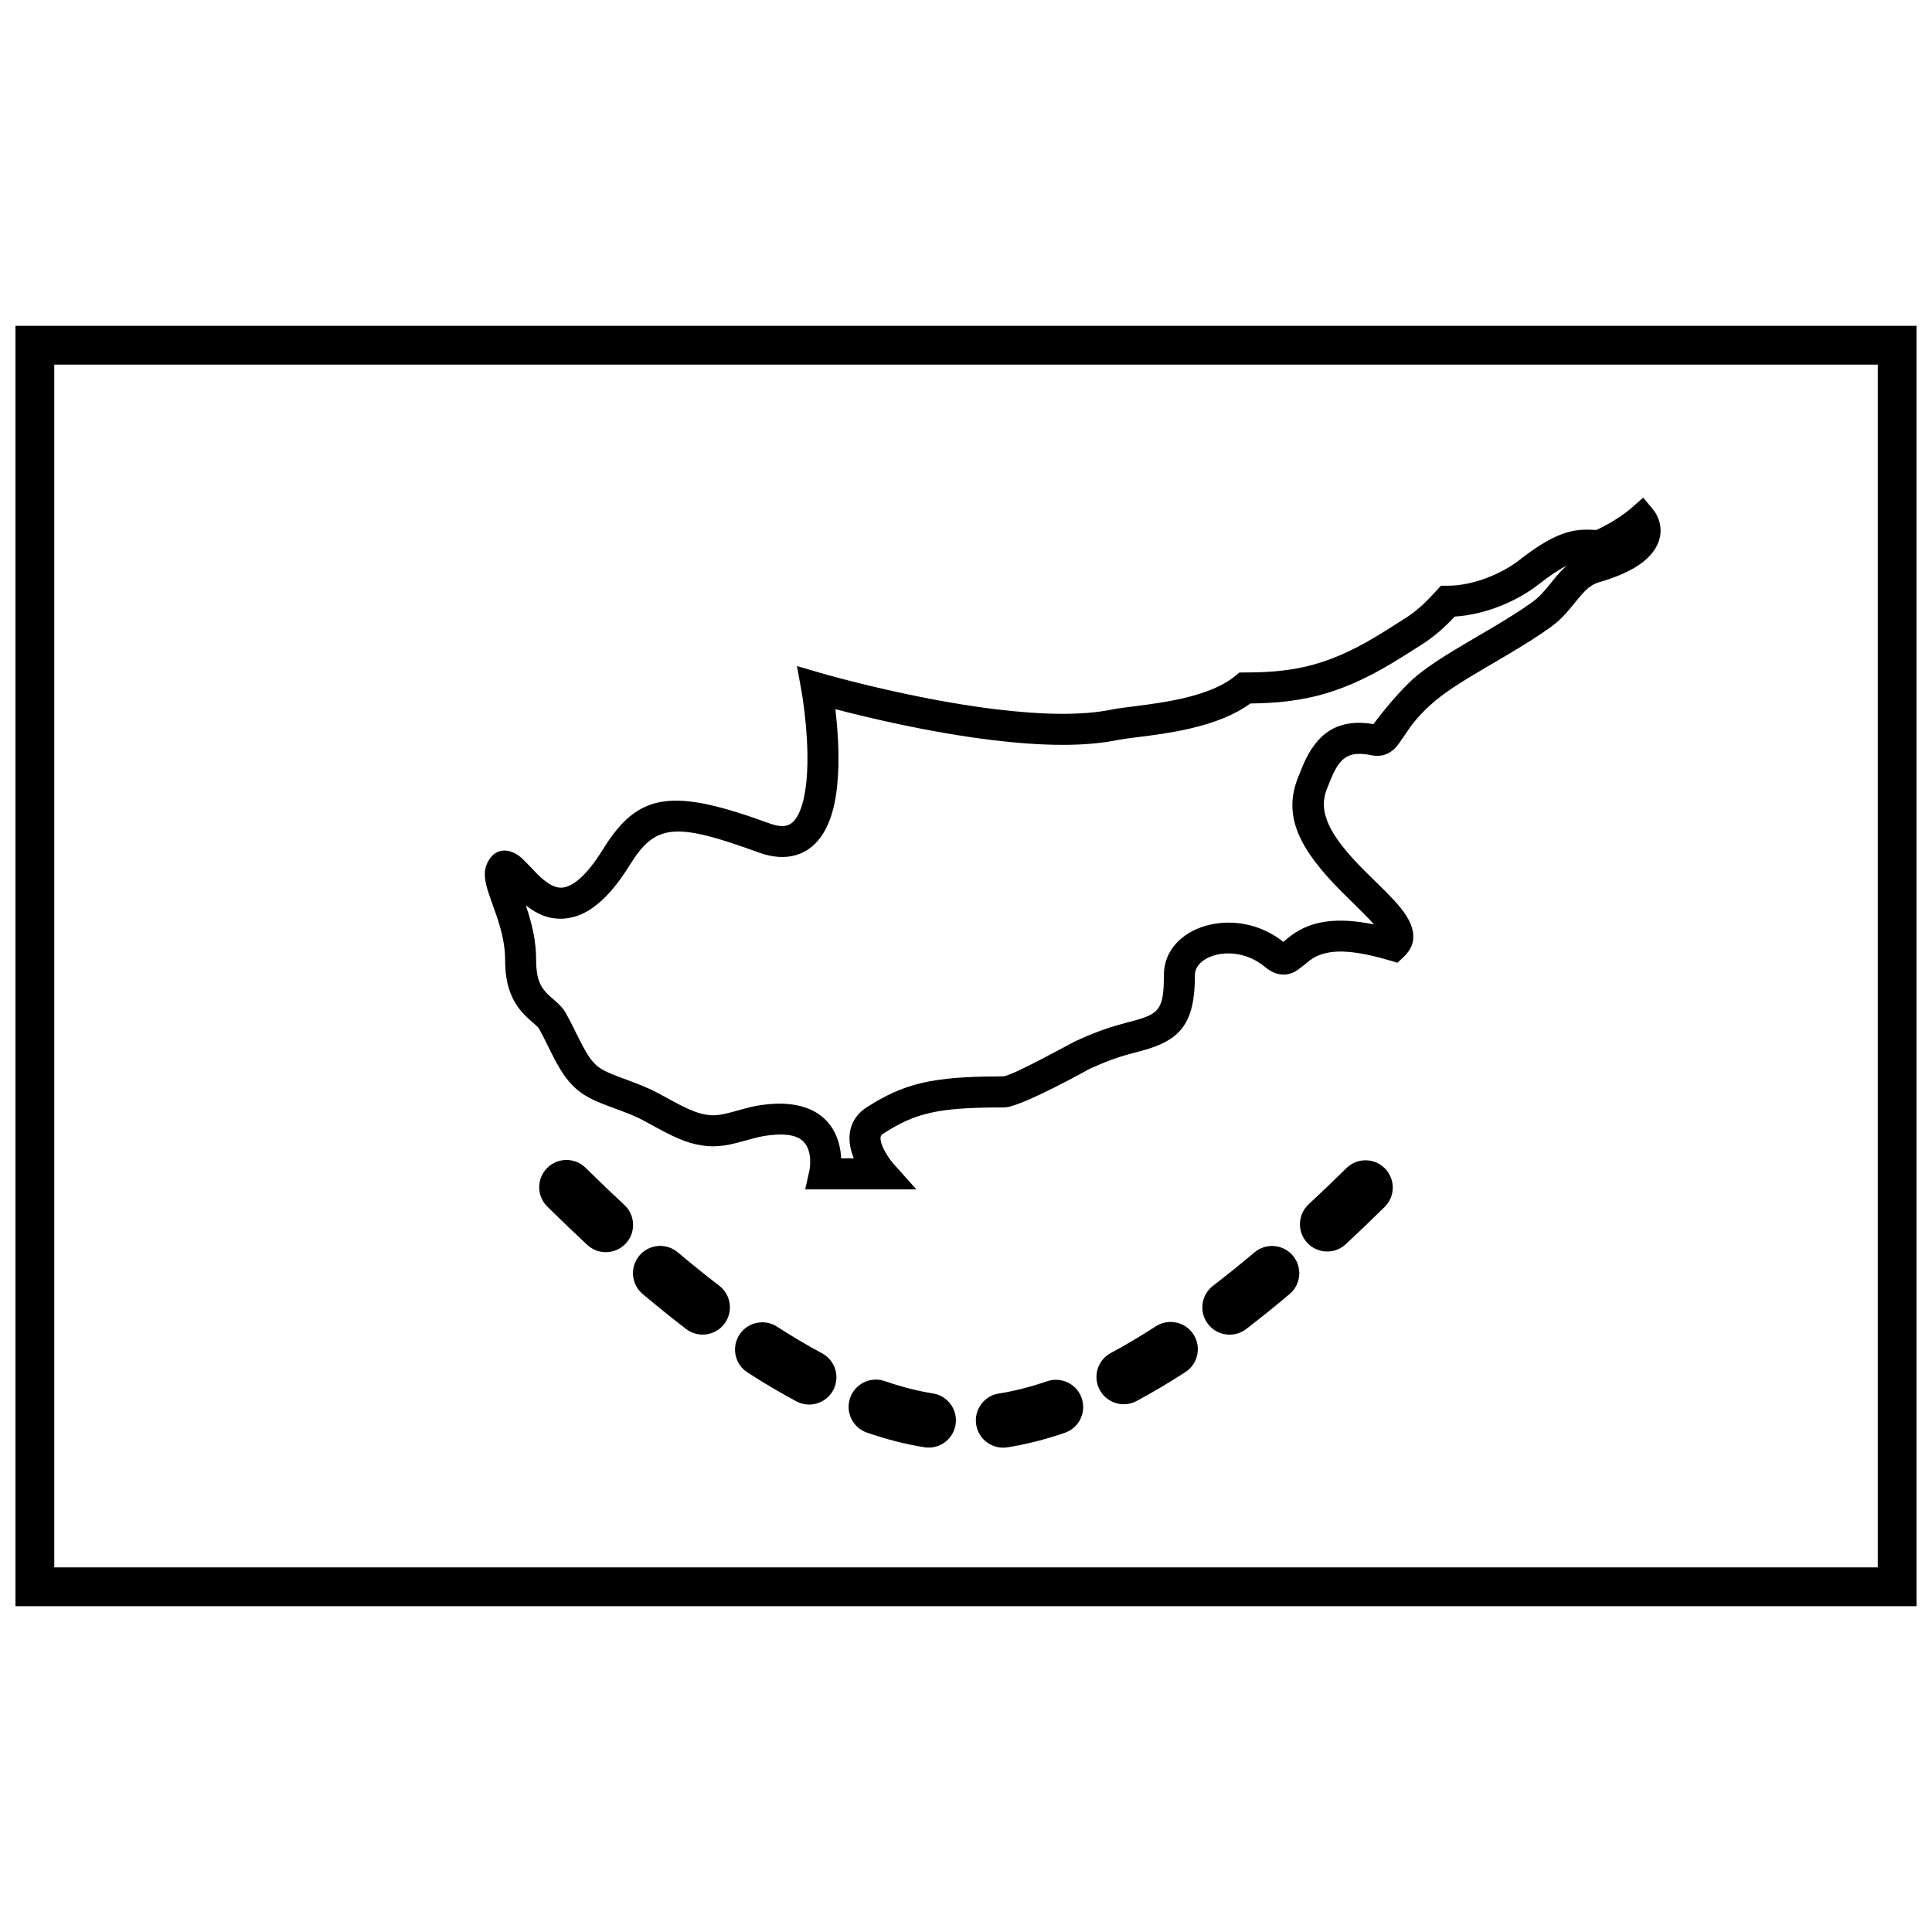
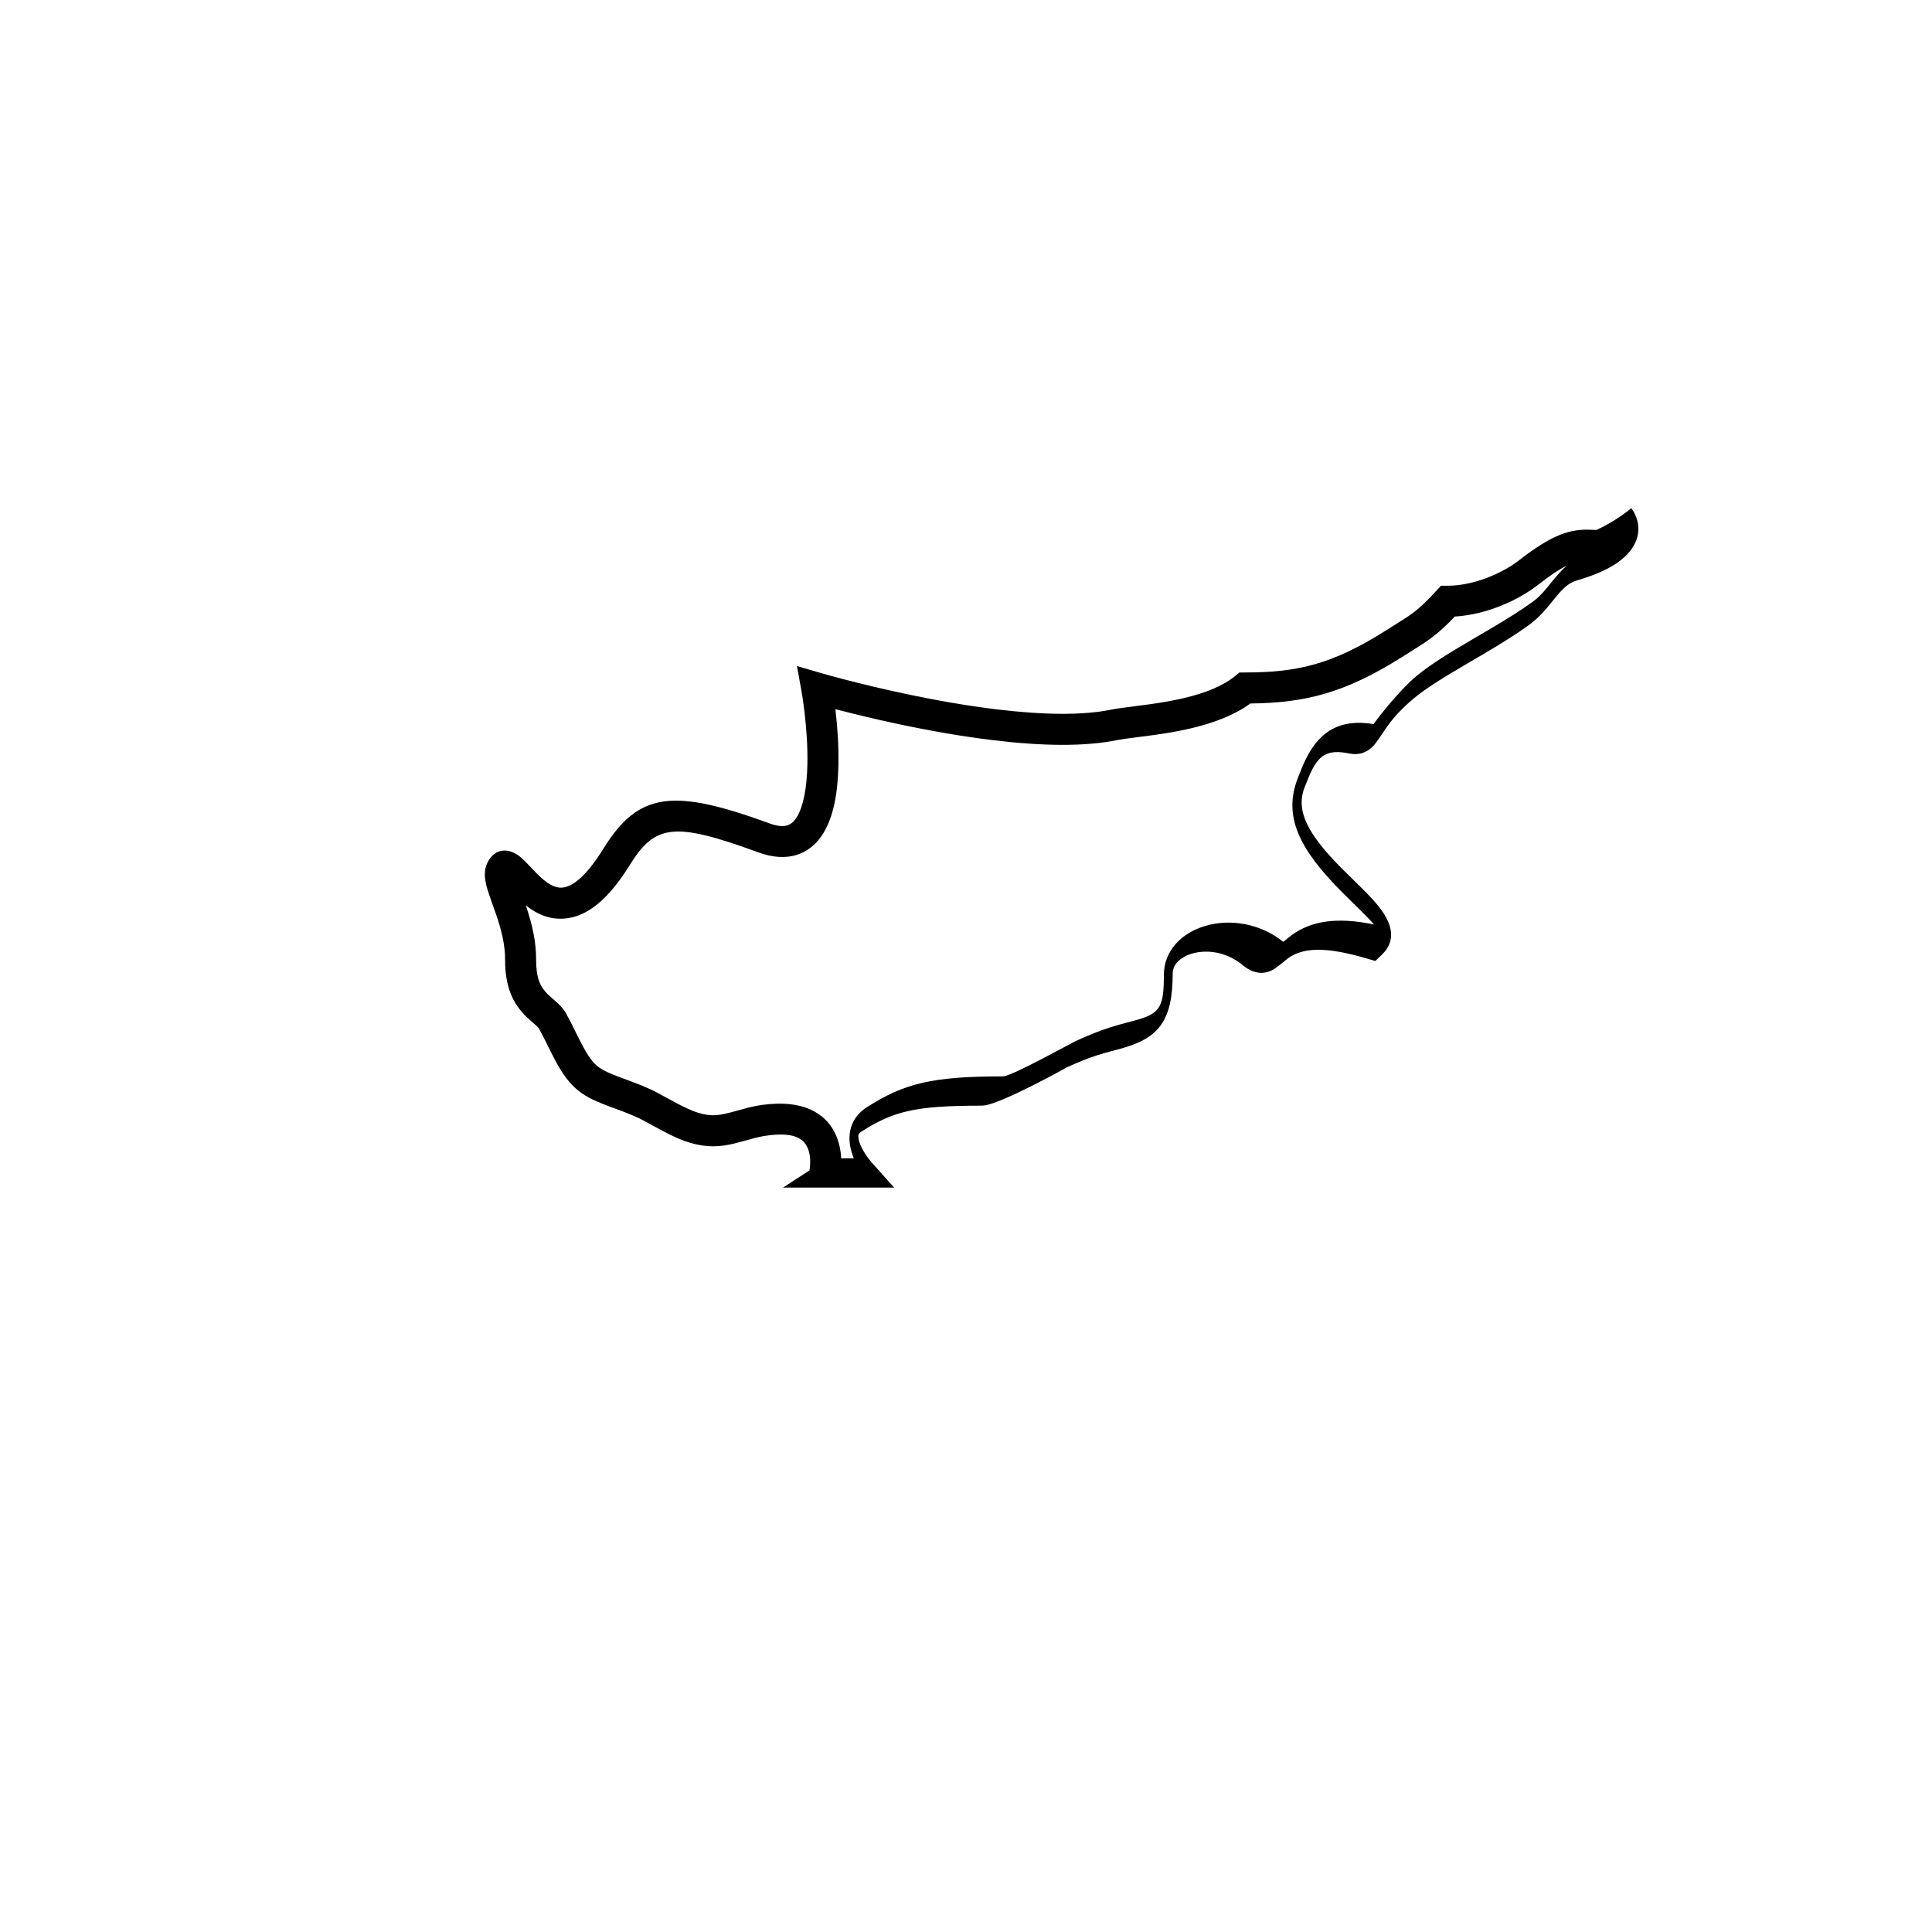
<svg xmlns="http://www.w3.org/2000/svg" width="800px" height="800px" version="1.1" viewBox="144 144 512 512">
  <defs>
    <clipPath id="a">
      <path d="m148.09 230h503.81v340h-503.81z" />
    </clipPath>
  </defs>
  <g clip-path="url(#a)">
-     <path d="m158.38 240.63v318.74h483.25v-318.74zm493.53-10.281v339.3h-503.81v-339.3z" />
-   </g>
-   <path d="m289.05 463.77c-2.84-2.801-2.875-7.371-0.074-10.215 2.801-2.84 7.371-2.871 10.215-0.074 3.477 3.43 6.902 6.711 10.277 9.848 2.922 2.715 3.09 7.285 0.375 10.207-2.719 2.922-7.285 3.086-10.207 0.371-3.481-3.234-7.012-6.613-10.586-10.137zm25.262 23.152c-3.051-2.57-3.441-7.125-0.871-10.176 2.57-3.051 7.129-3.438 10.18-0.867 3.731 3.144 7.394 6.094 10.988 8.852 3.164 2.43 3.762 6.961 1.336 10.129-2.43 3.164-6.961 3.762-10.129 1.332-3.773-2.894-7.606-5.984-11.504-9.27zm27.781 20.793c4.402 2.844 8.719 5.394 12.945 7.652 3.519 1.883 7.894 0.555 9.773-2.965 1.879-3.516 0.555-7.894-2.965-9.773-3.867-2.066-7.84-4.418-11.918-7.051-3.352-2.164-7.824-1.199-9.988 2.152-2.16 3.348-1.199 7.82 2.152 9.984zm31.66 15.945c5.215 1.797 10.285 3.094 15.219 3.879 3.938 0.625 7.641-2.062 8.266-6 0.629-3.938-2.059-7.641-5.996-8.266-4.078-0.648-8.336-1.738-12.773-3.269-3.773-1.301-7.883 0.703-9.184 4.473-1.301 3.769 0.699 7.883 4.469 9.184zm37.199 3.902c4.938-0.773 10.012-2.059 15.227-3.852 3.773-1.297 5.781-5.402 4.484-9.176-1.293-3.773-5.402-5.781-9.176-4.484-4.438 1.523-8.695 2.602-12.773 3.242-3.941 0.617-6.633 4.312-6.016 8.254 0.621 3.941 4.316 6.633 8.254 6.016zm34.254-12.277c4.223-2.266 8.535-4.82 12.934-7.668 3.348-2.164 4.309-6.637 2.141-9.984-2.164-3.352-6.637-4.309-9.984-2.141-4.078 2.633-8.047 4.988-11.914 7.062-3.516 1.883-4.84 6.262-2.953 9.777 1.883 3.512 6.262 4.836 9.777 2.953zm29.039-19.074c3.773-2.894 7.609-5.984 11.508-9.27 3.051-2.57 3.441-7.125 0.871-10.176s-7.129-3.441-10.18-0.871c-3.731 3.144-7.394 6.098-10.988 8.855-3.164 2.426-3.762 6.961-1.336 10.125 2.426 3.164 6.961 3.762 10.125 1.336zm26.398-22.48c3.387-3.152 6.82-6.445 10.301-9.871 2.84-2.801 2.875-7.371 0.074-10.215-2.797-2.84-7.371-2.875-10.211-0.074-3.383 3.332-6.715 6.527-10.004 9.582-2.918 2.719-3.086 7.289-0.367 10.207 2.715 2.922 7.285 3.086 10.207 0.371z" />
-   <path d="m370.27 450.97c-0.465-1.129-0.801-2.262-0.988-3.402-0.668-4.055 0.73-7.762 4.43-10.133 9.77-6.254 17.137-8.18 35.797-8.18 0.199 0 0.199 0 0.402-0.012 2.445-0.18 17.879-8.742 18.859-9.203 2.273-1.066 4.598-2.047 7.031-2.953 1.508-0.559 3.012-1.039 4.719-1.516 0.973-0.277 4.066-1.094 3.969-1.066 6.797-1.84 7.949-3.207 7.949-12.129 0-12.973 19.008-18.852 31.652-8.777 0.703-0.578 1.715-1.418 2.227-1.789 5.086-3.695 11.754-4.887 21.816-2.816-0.797-0.922-1.816-1.984-3.172-3.336-0.445-0.441-4.18-4.094-5.336-5.258-11.246-11.316-15.77-20.066-11.605-30.426 0.625-1.586 0.996-2.516 1.387-3.418 3.57-8.176 9.047-12.246 18.605-10.672 1.844-2.59 7.215-9.289 11.363-12.73 0.426-0.352 0.875-0.707 1.34-1.066 2.281-1.754 4.984-3.551 8.492-5.684 1.355-0.824 2.773-1.668 4.699-2.797 2.394-1.402 3.695-2.164 4.793-2.812 5.016-2.961 8.422-5.109 11.473-7.309 1.332-0.961 2.457-2.098 3.965-3.93 0.301-0.367 0.664-0.816 1.359-1.676 1.301-1.598 2.465-2.891 3.641-3.949-1.973 0.969-4.344 2.559-7.578 5.078-5.328 4.148-13.719 7.883-22.031 8.379-2.059 2.18-3.781 3.773-5.562 5.168-0.809 0.629-1.641 1.227-2.57 1.855-1.23 0.824-8.312 5.254-5.969 3.777-15.152 9.547-25.699 12.086-40.074 12.238-4.137 3.023-9.48 5.129-15.988 6.641-2.981 0.691-6.07 1.23-9.664 1.73-1.59 0.223-6.684 0.863-7.598 0.992-0.863 0.125-1.527 0.234-2.047 0.34-8.555 1.742-19.75 1.617-33.039 0.004-8.016-0.973-16.52-2.457-25.23-4.312-5.676-1.211-11.102-2.512-16.094-3.809-0.102-0.027-0.203-0.051-0.305-0.078 0.586 5.012 0.898 10.059 0.797 14.816-0.156 7.492-1.309 13.562-3.883 17.867-3.586 6-9.715 8.043-17.262 5.289-22.227-8.113-27.387-7.586-34.133 3.312-5.664 9.148-11.344 13.785-17.387 14.211-3.789 0.27-6.996-0.996-10.176-3.5 1.805 5.309 2.734 9.695 2.734 14.508 0 4.715 1.039 7.09 3.211 9.176 0.438 0.422 2.152 1.895 2.449 2.172 0.961 0.887 1.672 1.715 2.238 2.723 0.43 0.766 0.855 1.566 1.312 2.461 0.48 0.941 2.168 4.352 1.977 3.973 1.969 3.949 3.242 5.965 4.754 7.336 1.172 1.066 2.832 1.91 5.992 3.098 0.453 0.172 3.012 1.113 3.789 1.406 1.609 0.609 2.969 1.168 4.309 1.781 1.559 0.711 1.785 0.832 5.746 3.004 4.856 2.66 7.539 3.75 10.445 3.965 0.461 0.035 0.949 0.031 1.469-0.008 1.488-0.109 2.707-0.391 5.984-1.301 2.809-0.781 4.281-1.137 6.117-1.398 11.207-1.586 18.098 2.328 20.332 9.832 0.43 1.438 0.652 2.887 0.719 4.312zm-11.758 3.203c0.012-0.047 0.043-0.23 0.082-0.523 0.203-1.52 0.16-3.191-0.273-4.644-1.016-3.406-3.949-5.074-11.297-4.035-1.371 0.195-2.59 0.488-5.066 1.176-3.824 1.066-5.348 1.418-7.578 1.582-0.91 0.07-1.805 0.074-2.684 0.008-4.438-0.328-7.953-1.754-13.793-4.957-3.707-2.031-3.922-2.148-5.207-2.734-1.16-0.527-2.359-1.02-3.812-1.57-0.727-0.277-3.273-1.211-3.769-1.398-4.066-1.531-6.473-2.754-8.621-4.707-2.496-2.266-4.18-4.93-6.586-9.754 0.164 0.332-1.488-3.016-1.941-3.898-0.414-0.809-0.793-1.52-1.168-2.191-0.07-0.125-0.262-0.348-0.645-0.699-0.125-0.117-1.922-1.66-2.566-2.285-3.762-3.617-5.731-8.121-5.731-15.102 0-3.875-0.812-7.562-2.453-12.305 0.246 0.711-1.867-5.172-2.258-6.527-0.832-2.883-0.977-5.035 0.098-7.133 2.051-4.012 5.879-3.734 8.805-1.258 0.898 0.766 4.09 4.168 4.262 4.34 2.648 2.644 4.695 3.809 6.629 3.672 2.883-0.203 6.562-3.207 10.973-10.336 9.324-15.062 18.5-16 43.949-6.711 3.898 1.422 5.856 0.77 7.383-1.785 1.672-2.797 2.59-7.633 2.719-13.816 0.094-4.441-0.211-9.25-0.781-14.027-0.301-2.512-0.602-4.434-0.793-5.492l-1.195-6.555 6.394 1.867c1.133 0.332 3.254 0.922 6.176 1.68 4.879 1.27 10.188 2.539 15.742 3.723 8.484 1.812 16.754 3.254 24.504 4.195 12.484 1.516 22.891 1.633 30.406 0.102 0.703-0.145 1.516-0.281 2.527-0.422 0.996-0.145 6.109-0.789 7.621-1 3.371-0.469 6.234-0.969 8.941-1.598 6.031-1.398 10.691-3.324 13.812-5.902l1.141-0.941h1.477c13.688 0 22.953-2.059 37.105-10.977-2.144 1.348 4.664-2.91 5.766-3.648 0.777-0.523 1.453-1.008 2.098-1.512 1.715-1.34 3.422-2.965 5.734-5.508l1.227-1.344h1.816c6.812 0 14.422-3.273 18.824-6.699 8.715-6.785 13.574-8.457 19.379-8.125 0.844 0.047 1.07 0.047 1.23 0.023 0.992-0.453 1.906-0.922 2.805-1.422 2.965-1.652 5.191-3.297 6.363-4.328l3.188-2.797 2.699 3.266c0.32 0.391 0.68 0.934 1.012 1.641 2.144 4.539 0.527 9.766-5.949 13.633-2.414 1.438-5.512 2.723-9.363 3.852-2.164 0.633-3.535 1.793-5.988 4.809-0.672 0.828-1.062 1.312-1.395 1.715-1.918 2.328-3.488 3.922-5.504 5.371-3.297 2.379-6.887 4.641-12.098 7.719-1.117 0.656-2.434 1.43-4.816 2.824-1.891 1.109-3.273 1.93-4.582 2.727-3.277 1.996-5.75 3.637-7.754 5.176-0.387 0.301-0.758 0.598-1.105 0.887-3.019 2.504-5.18 4.828-6.984 7.301-0.426 0.582-2.875 4.324-3.652 5.18-1.723 1.895-3.918 2.707-6.508 2.18-5.918-1.203-8.234 0.43-10.535 5.699-0.332 0.762-0.648 1.551-1.297 3.191-2.488 6.203 0.723 12.414 9.812 21.562 1.102 1.109 4.812 4.738 5.301 5.223 2.047 2.039 3.453 3.547 4.59 4.992 3.637 4.617 4.539 9.043 0.715 12.68l-1.719 1.637-2.277-0.668c-11.395-3.352-17.105-2.773-20.918 0-0.102 0.07-2.981 2.519-4.113 3.09-2.637 1.32-5.309 0.773-7.809-1.309-7.773-6.473-18.57-3.211-18.57 2.129 0 12.805-3.785 17.297-14.027 20.066 0.047-0.012-2.988 0.793-3.887 1.043-1.504 0.426-2.801 0.84-4.078 1.312-2.219 0.824-4.332 1.715-6.406 2.688 1.004-0.469-17.191 9.625-21.75 9.961-0.5 0.031-0.5 0.031-1.004 0.035-17.16 0-22.996 1.523-31.359 6.883-0.762 0.484-0.914 0.887-0.754 1.871 0.168 1.02 0.723 2.301 1.555 3.652 0.684 1.113 1.375 2 1.777 2.453l6.113 6.852h-29.461z" />
+     </g>
+   <path d="m370.27 450.97c-0.465-1.129-0.801-2.262-0.988-3.402-0.668-4.055 0.73-7.762 4.43-10.133 9.77-6.254 17.137-8.18 35.797-8.18 0.199 0 0.199 0 0.402-0.012 2.445-0.18 17.879-8.742 18.859-9.203 2.273-1.066 4.598-2.047 7.031-2.953 1.508-0.559 3.012-1.039 4.719-1.516 0.973-0.277 4.066-1.094 3.969-1.066 6.797-1.84 7.949-3.207 7.949-12.129 0-12.973 19.008-18.852 31.652-8.777 0.703-0.578 1.715-1.418 2.227-1.789 5.086-3.695 11.754-4.887 21.816-2.816-0.797-0.922-1.816-1.984-3.172-3.336-0.445-0.441-4.18-4.094-5.336-5.258-11.246-11.316-15.77-20.066-11.605-30.426 0.625-1.586 0.996-2.516 1.387-3.418 3.57-8.176 9.047-12.246 18.605-10.672 1.844-2.59 7.215-9.289 11.363-12.73 0.426-0.352 0.875-0.707 1.34-1.066 2.281-1.754 4.984-3.551 8.492-5.684 1.355-0.824 2.773-1.668 4.699-2.797 2.394-1.402 3.695-2.164 4.793-2.812 5.016-2.961 8.422-5.109 11.473-7.309 1.332-0.961 2.457-2.098 3.965-3.93 0.301-0.367 0.664-0.816 1.359-1.676 1.301-1.598 2.465-2.891 3.641-3.949-1.973 0.969-4.344 2.559-7.578 5.078-5.328 4.148-13.719 7.883-22.031 8.379-2.059 2.18-3.781 3.773-5.562 5.168-0.809 0.629-1.641 1.227-2.57 1.855-1.23 0.824-8.312 5.254-5.969 3.777-15.152 9.547-25.699 12.086-40.074 12.238-4.137 3.023-9.48 5.129-15.988 6.641-2.981 0.691-6.07 1.23-9.664 1.73-1.59 0.223-6.684 0.863-7.598 0.992-0.863 0.125-1.527 0.234-2.047 0.34-8.555 1.742-19.75 1.617-33.039 0.004-8.016-0.973-16.52-2.457-25.23-4.312-5.676-1.211-11.102-2.512-16.094-3.809-0.102-0.027-0.203-0.051-0.305-0.078 0.586 5.012 0.898 10.059 0.797 14.816-0.156 7.492-1.309 13.562-3.883 17.867-3.586 6-9.715 8.043-17.262 5.289-22.227-8.113-27.387-7.586-34.133 3.312-5.664 9.148-11.344 13.785-17.387 14.211-3.789 0.27-6.996-0.996-10.176-3.5 1.805 5.309 2.734 9.695 2.734 14.508 0 4.715 1.039 7.09 3.211 9.176 0.438 0.422 2.152 1.895 2.449 2.172 0.961 0.887 1.672 1.715 2.238 2.723 0.43 0.766 0.855 1.566 1.312 2.461 0.48 0.941 2.168 4.352 1.977 3.973 1.969 3.949 3.242 5.965 4.754 7.336 1.172 1.066 2.832 1.91 5.992 3.098 0.453 0.172 3.012 1.113 3.789 1.406 1.609 0.609 2.969 1.168 4.309 1.781 1.559 0.711 1.785 0.832 5.746 3.004 4.856 2.66 7.539 3.75 10.445 3.965 0.461 0.035 0.949 0.031 1.469-0.008 1.488-0.109 2.707-0.391 5.984-1.301 2.809-0.781 4.281-1.137 6.117-1.398 11.207-1.586 18.098 2.328 20.332 9.832 0.43 1.438 0.652 2.887 0.719 4.312zm-11.758 3.203c0.012-0.047 0.043-0.23 0.082-0.523 0.203-1.52 0.16-3.191-0.273-4.644-1.016-3.406-3.949-5.074-11.297-4.035-1.371 0.195-2.59 0.488-5.066 1.176-3.824 1.066-5.348 1.418-7.578 1.582-0.91 0.07-1.805 0.074-2.684 0.008-4.438-0.328-7.953-1.754-13.793-4.957-3.707-2.031-3.922-2.148-5.207-2.734-1.16-0.527-2.359-1.02-3.812-1.57-0.727-0.277-3.273-1.211-3.769-1.398-4.066-1.531-6.473-2.754-8.621-4.707-2.496-2.266-4.18-4.93-6.586-9.754 0.164 0.332-1.488-3.016-1.941-3.898-0.414-0.809-0.793-1.52-1.168-2.191-0.07-0.125-0.262-0.348-0.645-0.699-0.125-0.117-1.922-1.66-2.566-2.285-3.762-3.617-5.731-8.121-5.731-15.102 0-3.875-0.812-7.562-2.453-12.305 0.246 0.711-1.867-5.172-2.258-6.527-0.832-2.883-0.977-5.035 0.098-7.133 2.051-4.012 5.879-3.734 8.805-1.258 0.898 0.766 4.09 4.168 4.262 4.34 2.648 2.644 4.695 3.809 6.629 3.672 2.883-0.203 6.562-3.207 10.973-10.336 9.324-15.062 18.5-16 43.949-6.711 3.898 1.422 5.856 0.77 7.383-1.785 1.672-2.797 2.59-7.633 2.719-13.816 0.094-4.441-0.211-9.25-0.781-14.027-0.301-2.512-0.602-4.434-0.793-5.492l-1.195-6.555 6.394 1.867c1.133 0.332 3.254 0.922 6.176 1.68 4.879 1.27 10.188 2.539 15.742 3.723 8.484 1.812 16.754 3.254 24.504 4.195 12.484 1.516 22.891 1.633 30.406 0.102 0.703-0.145 1.516-0.281 2.527-0.422 0.996-0.145 6.109-0.789 7.621-1 3.371-0.469 6.234-0.969 8.941-1.598 6.031-1.398 10.691-3.324 13.812-5.902l1.141-0.941h1.477c13.688 0 22.953-2.059 37.105-10.977-2.144 1.348 4.664-2.91 5.766-3.648 0.777-0.523 1.453-1.008 2.098-1.512 1.715-1.34 3.422-2.965 5.734-5.508l1.227-1.344h1.816c6.812 0 14.422-3.273 18.824-6.699 8.715-6.785 13.574-8.457 19.379-8.125 0.844 0.047 1.07 0.047 1.23 0.023 0.992-0.453 1.906-0.922 2.805-1.422 2.965-1.652 5.191-3.297 6.363-4.328c0.32 0.391 0.68 0.934 1.012 1.641 2.144 4.539 0.527 9.766-5.949 13.633-2.414 1.438-5.512 2.723-9.363 3.852-2.164 0.633-3.535 1.793-5.988 4.809-0.672 0.828-1.062 1.312-1.395 1.715-1.918 2.328-3.488 3.922-5.504 5.371-3.297 2.379-6.887 4.641-12.098 7.719-1.117 0.656-2.434 1.43-4.816 2.824-1.891 1.109-3.273 1.93-4.582 2.727-3.277 1.996-5.75 3.637-7.754 5.176-0.387 0.301-0.758 0.598-1.105 0.887-3.019 2.504-5.18 4.828-6.984 7.301-0.426 0.582-2.875 4.324-3.652 5.18-1.723 1.895-3.918 2.707-6.508 2.18-5.918-1.203-8.234 0.43-10.535 5.699-0.332 0.762-0.648 1.551-1.297 3.191-2.488 6.203 0.723 12.414 9.812 21.562 1.102 1.109 4.812 4.738 5.301 5.223 2.047 2.039 3.453 3.547 4.59 4.992 3.637 4.617 4.539 9.043 0.715 12.68l-1.719 1.637-2.277-0.668c-11.395-3.352-17.105-2.773-20.918 0-0.102 0.07-2.981 2.519-4.113 3.09-2.637 1.32-5.309 0.773-7.809-1.309-7.773-6.473-18.57-3.211-18.57 2.129 0 12.805-3.785 17.297-14.027 20.066 0.047-0.012-2.988 0.793-3.887 1.043-1.504 0.426-2.801 0.84-4.078 1.312-2.219 0.824-4.332 1.715-6.406 2.688 1.004-0.469-17.191 9.625-21.75 9.961-0.5 0.031-0.5 0.031-1.004 0.035-17.16 0-22.996 1.523-31.359 6.883-0.762 0.484-0.914 0.887-0.754 1.871 0.168 1.02 0.723 2.301 1.555 3.652 0.684 1.113 1.375 2 1.777 2.453l6.113 6.852h-29.461z" />
</svg>